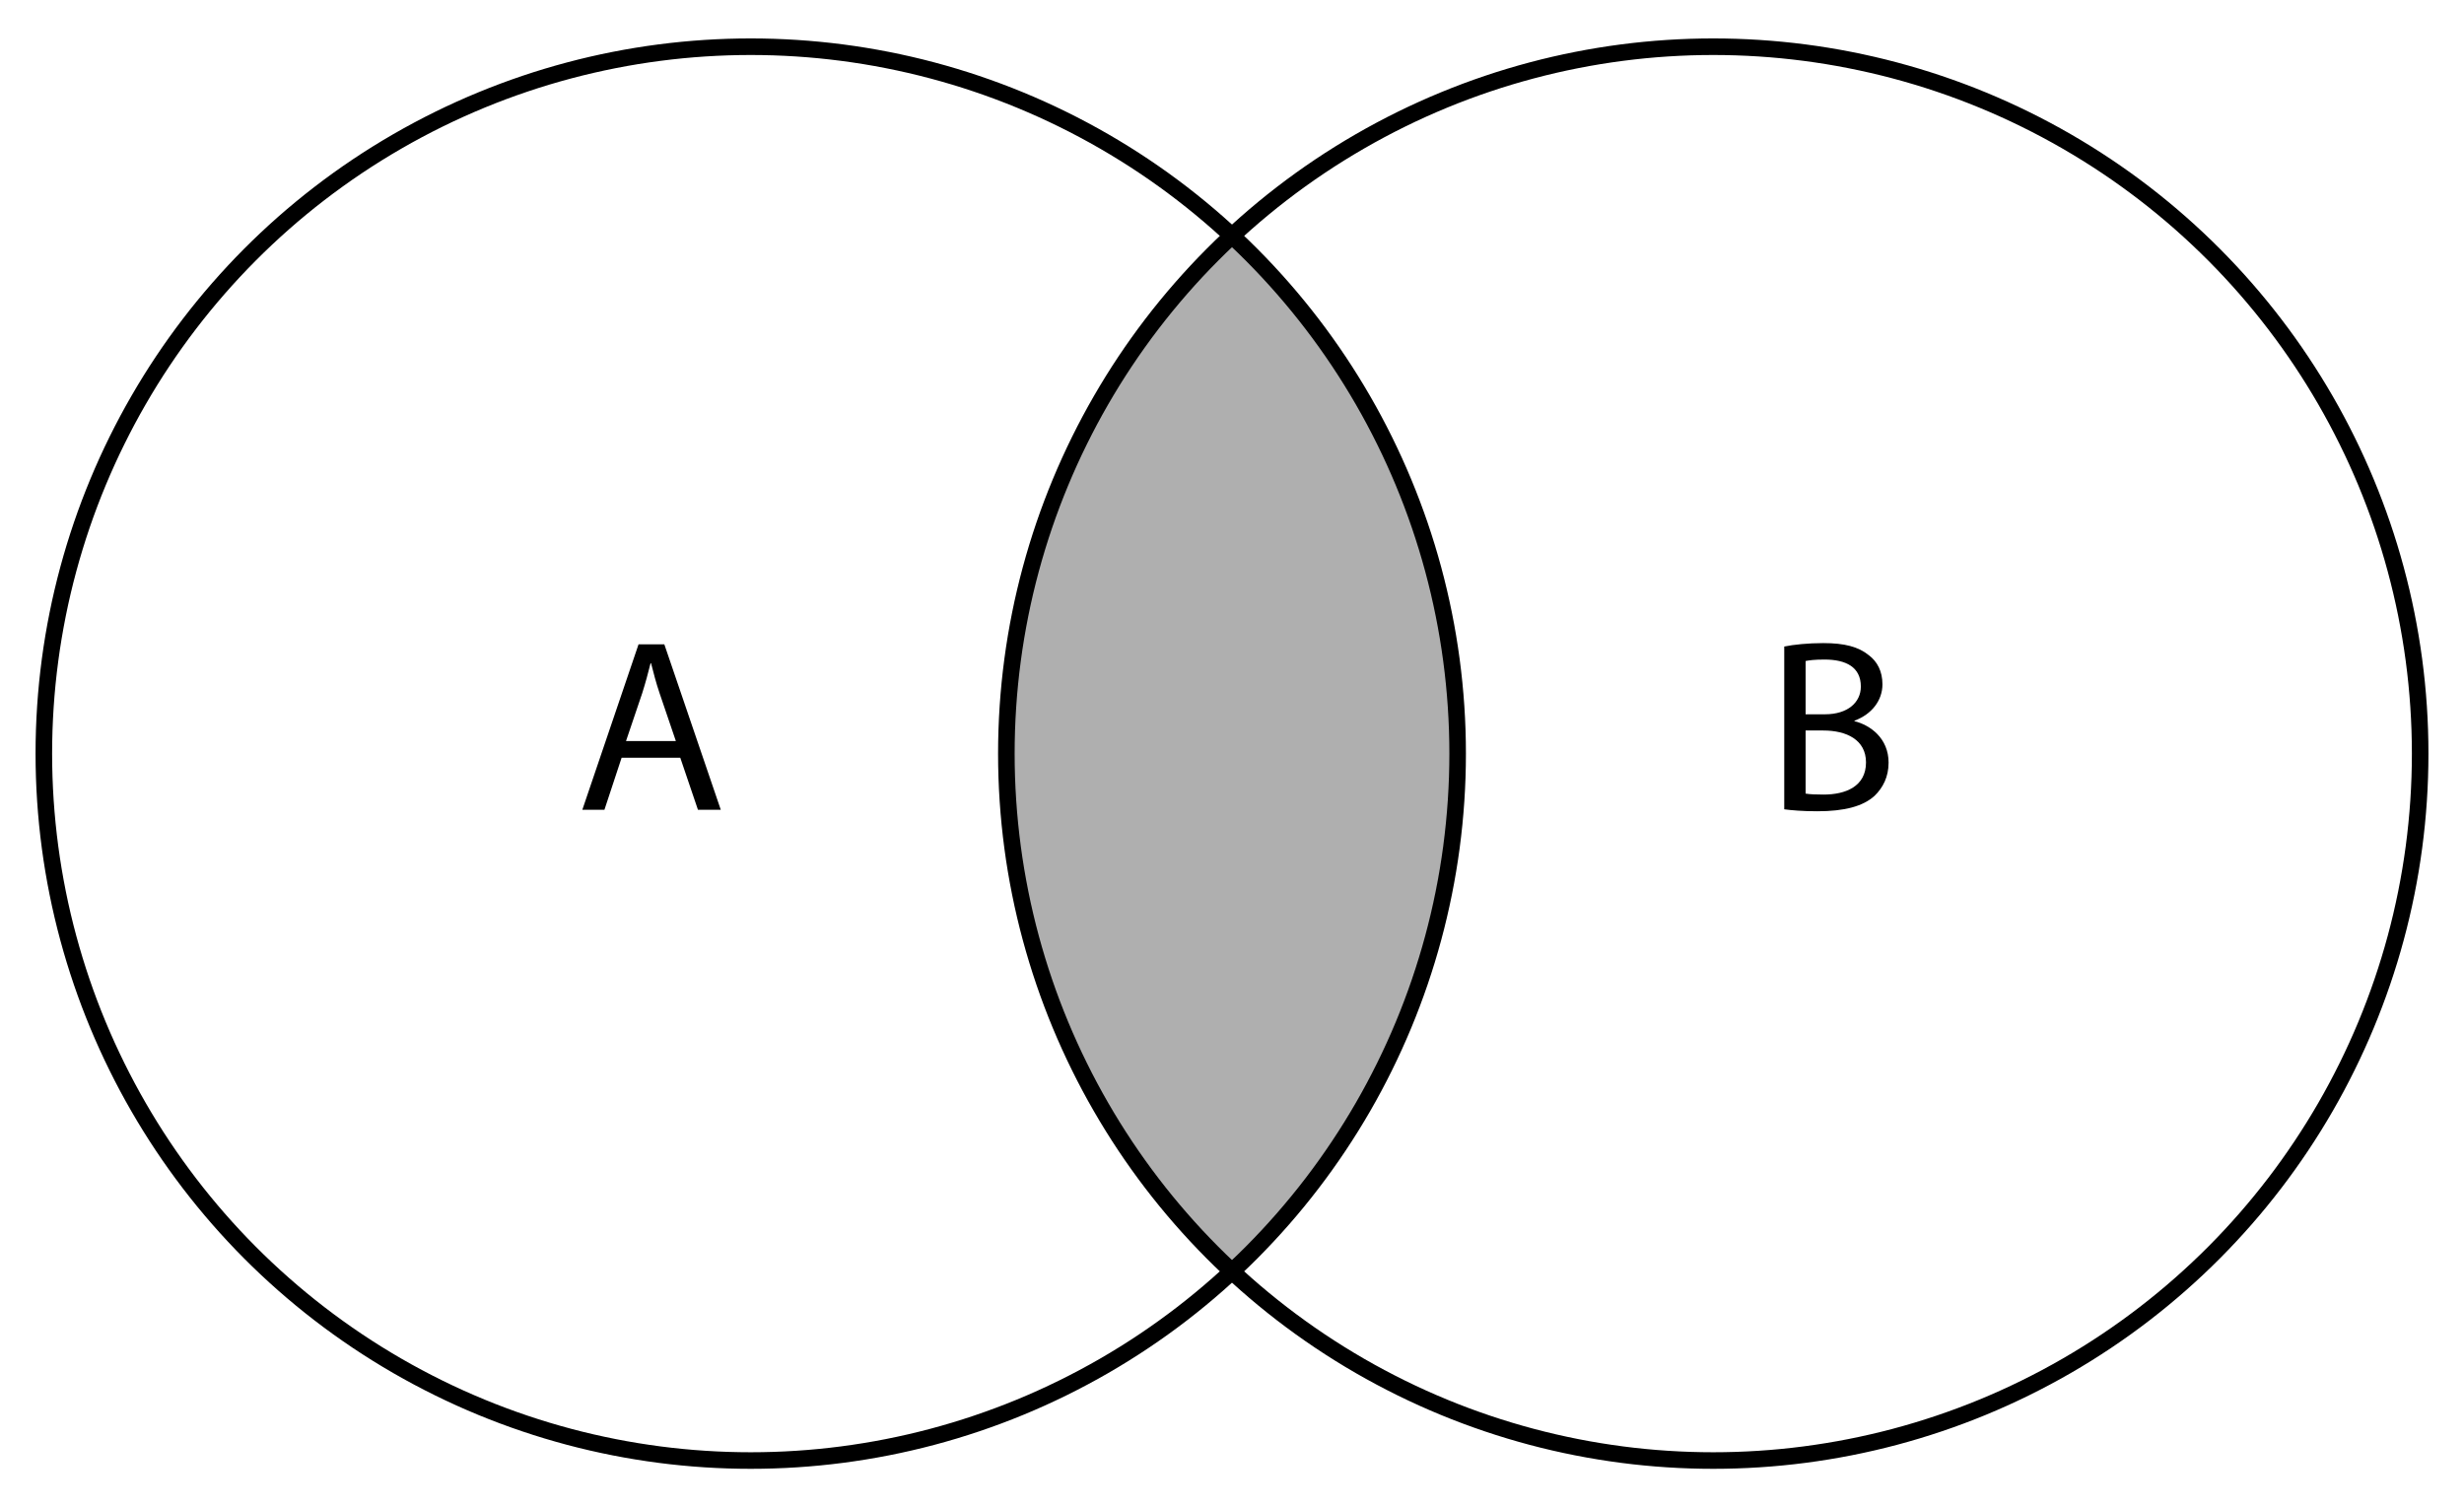
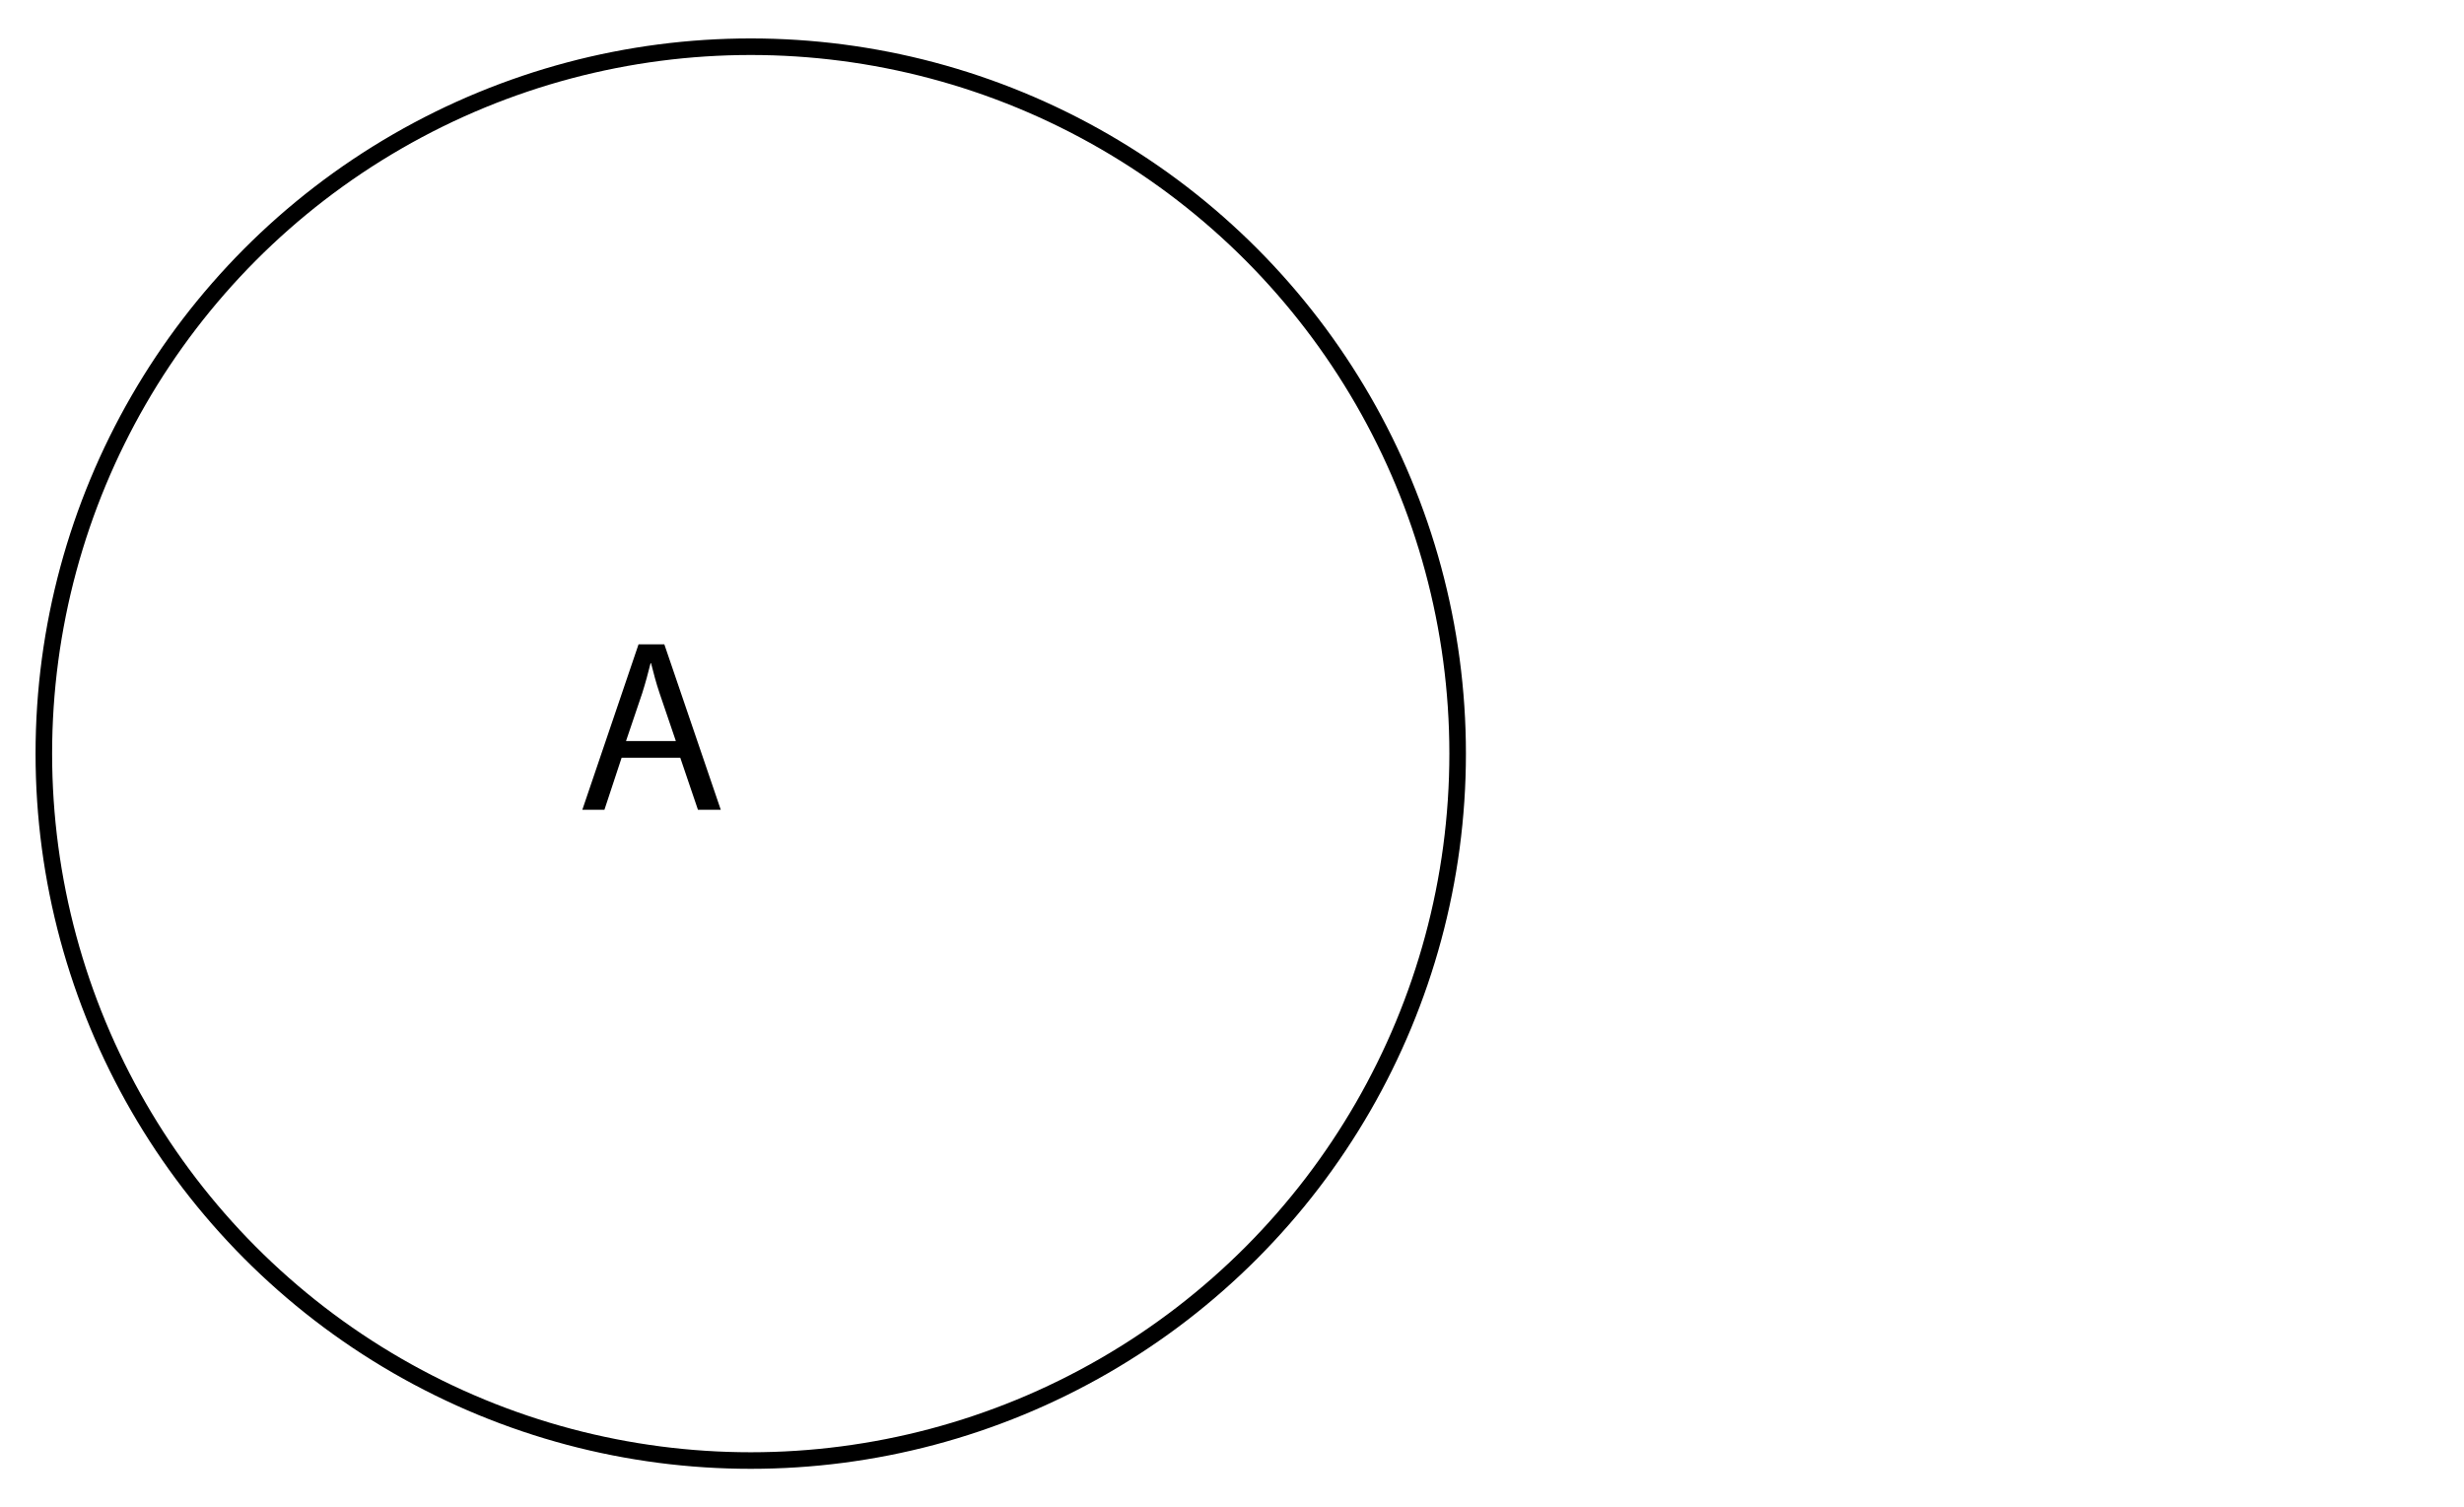
<svg xmlns="http://www.w3.org/2000/svg" id="Layer_1" data-name="Layer 1" viewBox="0 0 594.989 363.956">
  <defs>
    <style> .cls-1 { fill: none; stroke: #000; stroke-miterlimit: 10; stroke-width: 4px; } .cls-2 { fill: #afafaf; } </style>
  </defs>
-   <path class="cls-2" d="M297.222,57.201c-5.477,5.092-12.959,12.723-20.549,22.977-31.304,42.293-33.369,87.231-33.62,97.877-.826,34.95,9.352,61.569,14.998,74.09,12.209,27.075,28.842,45.017,39.445,54.865,10.484-10.432,26.071-28.477,37.661-54.809,17.71-40.236,15.495-75.756,14.44-87-1.345-14.332-6.615-51.165-33-86.407-7.118-9.507-14.108-16.676-19.374-21.593Z" />
  <circle class="cls-1" cx="181.283" cy="181.978" r="170.698" />
-   <circle class="cls-1" cx="413.706" cy="181.978" r="170.698" />
  <path d="M150.101,182.974l-4.149,12.567h-5.335l13.575-39.955h6.225l13.634,39.955h-5.513l-4.269-12.567h-14.168ZM163.202,178.942l-3.913-11.5c-.889-2.608-1.482-4.979-2.075-7.292h-.119c-.593,2.371-1.245,4.802-2.016,7.232l-3.913,11.56h12.034Z" />
-   <path d="M430.848,156.119c2.252-.474,5.81-.829,9.425-.829,5.158,0,8.478.889,10.967,2.904,2.075,1.541,3.319,3.912,3.319,7.055,0,3.853-2.549,7.231-6.758,8.773v.118c3.794.948,8.24,4.091,8.24,10.019,0,3.438-1.364,6.047-3.379,8.003-2.786,2.549-7.292,3.734-13.812,3.734-3.557,0-6.284-.237-8.003-.474v-39.304ZM436.005,172.48h4.683c5.454,0,8.655-2.845,8.655-6.698,0-4.684-3.557-6.521-8.773-6.521-2.372,0-3.735.178-4.565.355v12.863ZM436.005,191.629c1.008.178,2.49.236,4.328.236,5.335,0,10.255-1.956,10.255-7.766,0-5.453-4.683-7.706-10.315-7.706h-4.268v15.235Z" />
</svg>